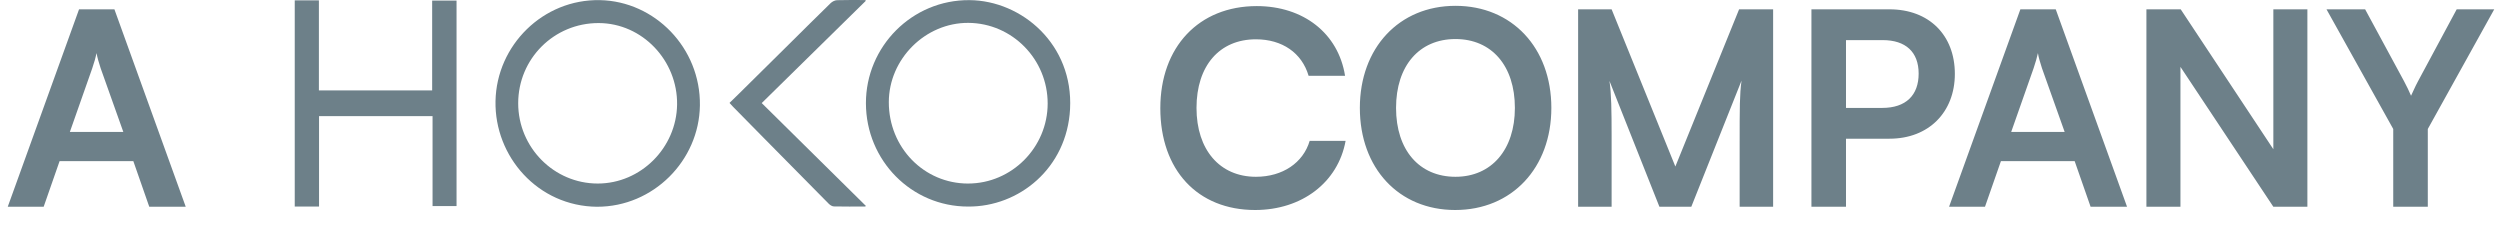
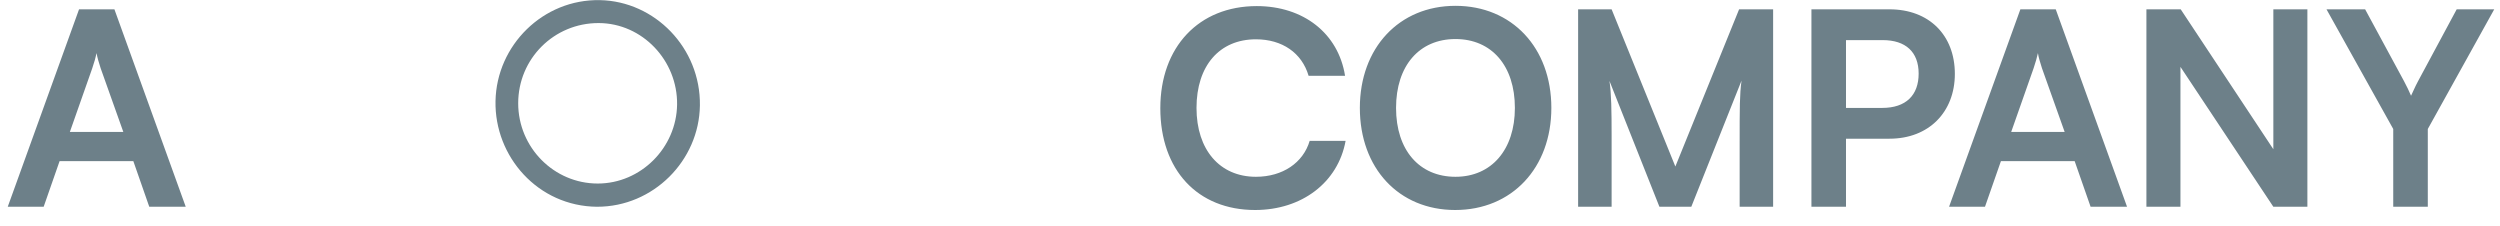
<svg xmlns="http://www.w3.org/2000/svg" width="133" height="12" viewBox="0 0 133 12" fill="none">
  <path d="M2.323 11H0.412L4.205 0.496H6.087L9.881 11H7.941L7.093 8.572H3.17L2.323 11ZM4.909 3.629L3.716 7.02H6.561L5.354 3.629C5.268 3.356 5.168 3.04 5.139 2.824C5.096 3.025 5.01 3.341 4.909 3.629Z" fill="#6D8089" />
  <path d="M66.772 11.172C63.712 11.172 61.729 9.046 61.729 5.755C61.729 2.494 63.783 0.324 66.858 0.324C69.344 0.324 71.198 1.775 71.557 4.031H69.617C69.258 2.81 68.209 2.091 66.815 2.091C64.875 2.091 63.654 3.499 63.654 5.741C63.654 7.968 64.89 9.405 66.815 9.405C68.238 9.405 69.33 8.658 69.675 7.494H71.586C71.183 9.707 69.258 11.172 66.772 11.172ZM82.532 5.741C82.532 8.931 80.434 11.172 77.416 11.172C74.413 11.172 72.344 8.945 72.344 5.741C72.344 2.551 74.428 0.31 77.431 0.31C80.434 0.31 82.532 2.537 82.532 5.741ZM80.592 5.741C80.592 3.499 79.356 2.077 77.431 2.077C75.505 2.077 74.27 3.499 74.27 5.741C74.27 7.983 75.505 9.405 77.431 9.405C79.356 9.405 80.592 7.954 80.592 5.741ZM85.738 11H83.956V0.496H85.738L89.129 8.859L92.52 0.496H94.33V11H92.549V7.767C92.549 5.655 92.549 5.037 92.649 4.29L89.977 11H88.281L85.623 4.304C85.724 4.936 85.738 5.928 85.738 7.235V11ZM100.52 7.379H98.207V11H96.368V0.496H100.52C102.633 0.496 103.998 1.876 103.998 3.931C103.998 5.957 102.618 7.379 100.52 7.379ZM100.161 2.134H98.207V5.741H100.132C101.397 5.741 102.072 5.066 102.072 3.916C102.072 2.767 101.383 2.134 100.161 2.134ZM105.601 11H103.69L107.484 0.496H109.366L113.159 11H111.22L110.372 8.572H106.449L105.601 11ZM108.188 3.629L106.995 7.02H109.84L108.633 3.629C108.547 3.356 108.446 3.04 108.418 2.824C108.375 3.025 108.288 3.341 108.188 3.629ZM116 11H114.189V0.496H116.014L120.942 7.939V0.496H122.753V11H120.942L116 3.557V11ZM127.32 6.862L123.77 0.496H125.825L127.894 4.318C128.052 4.606 128.153 4.836 128.268 5.094C128.397 4.836 128.455 4.663 128.641 4.318L130.696 0.496H132.693L129.159 6.862V11H127.32V6.862Z" fill="#6D8089" />
-   <path d="M51.498 10.989C48.494 10.989 46.072 8.54 46.067 5.493C46.061 2.484 48.516 -0.018 51.578 0.007C54.365 0.03 57.11 2.369 56.927 5.804C56.76 8.943 54.216 11.011 51.498 10.989ZM51.502 9.764C53.823 9.764 55.732 7.845 55.736 5.51C55.739 3.156 53.852 1.234 51.521 1.217C49.23 1.201 47.285 3.138 47.285 5.437C47.284 7.847 49.153 9.765 51.503 9.765L51.502 9.764Z" fill="#6D8089" />
  <path d="M31.771 11C28.615 10.976 26.303 8.327 26.361 5.377C26.419 2.404 28.895 -0.053 31.918 0.007C34.835 0.065 37.277 2.548 37.235 5.608C37.194 8.554 34.747 11.001 31.771 10.999V11ZM31.799 9.764C34.096 9.764 35.987 7.857 36.021 5.568C36.055 3.222 34.173 1.233 31.85 1.227C29.474 1.221 27.569 3.125 27.568 5.494C27.568 7.845 29.47 9.764 31.798 9.764H31.799Z" fill="#6D8089" />
-   <path d="M15.68 0.019H16.965V4.81H22.991V0.031H24.288V10.963H23.012V6.178H16.973V10.988H15.68V0.019Z" fill="#6D8089" />
-   <path d="M40.524 5.484C42.382 7.317 44.223 9.136 46.07 10.96C46.044 10.973 46.03 10.986 46.017 10.986C45.465 10.988 44.913 10.995 44.362 10.982C44.268 10.98 44.157 10.908 44.086 10.836C42.919 9.66 41.755 8.48 40.592 7.299C40.06 6.76 39.529 6.22 38.998 5.68C38.941 5.621 38.887 5.559 38.81 5.475C38.967 5.323 39.12 5.175 39.271 5.026C40.173 4.136 41.074 3.244 41.975 2.353C42.712 1.624 43.445 0.891 44.189 0.168C44.275 0.084 44.414 0.014 44.531 0.01C45.033 -0.007 45.535 0.003 46.037 0.003C46.044 0.017 46.053 0.031 46.06 0.045C44.218 1.854 42.377 3.664 40.523 5.484L40.524 5.484Z" fill="#6D8089" />
</svg>